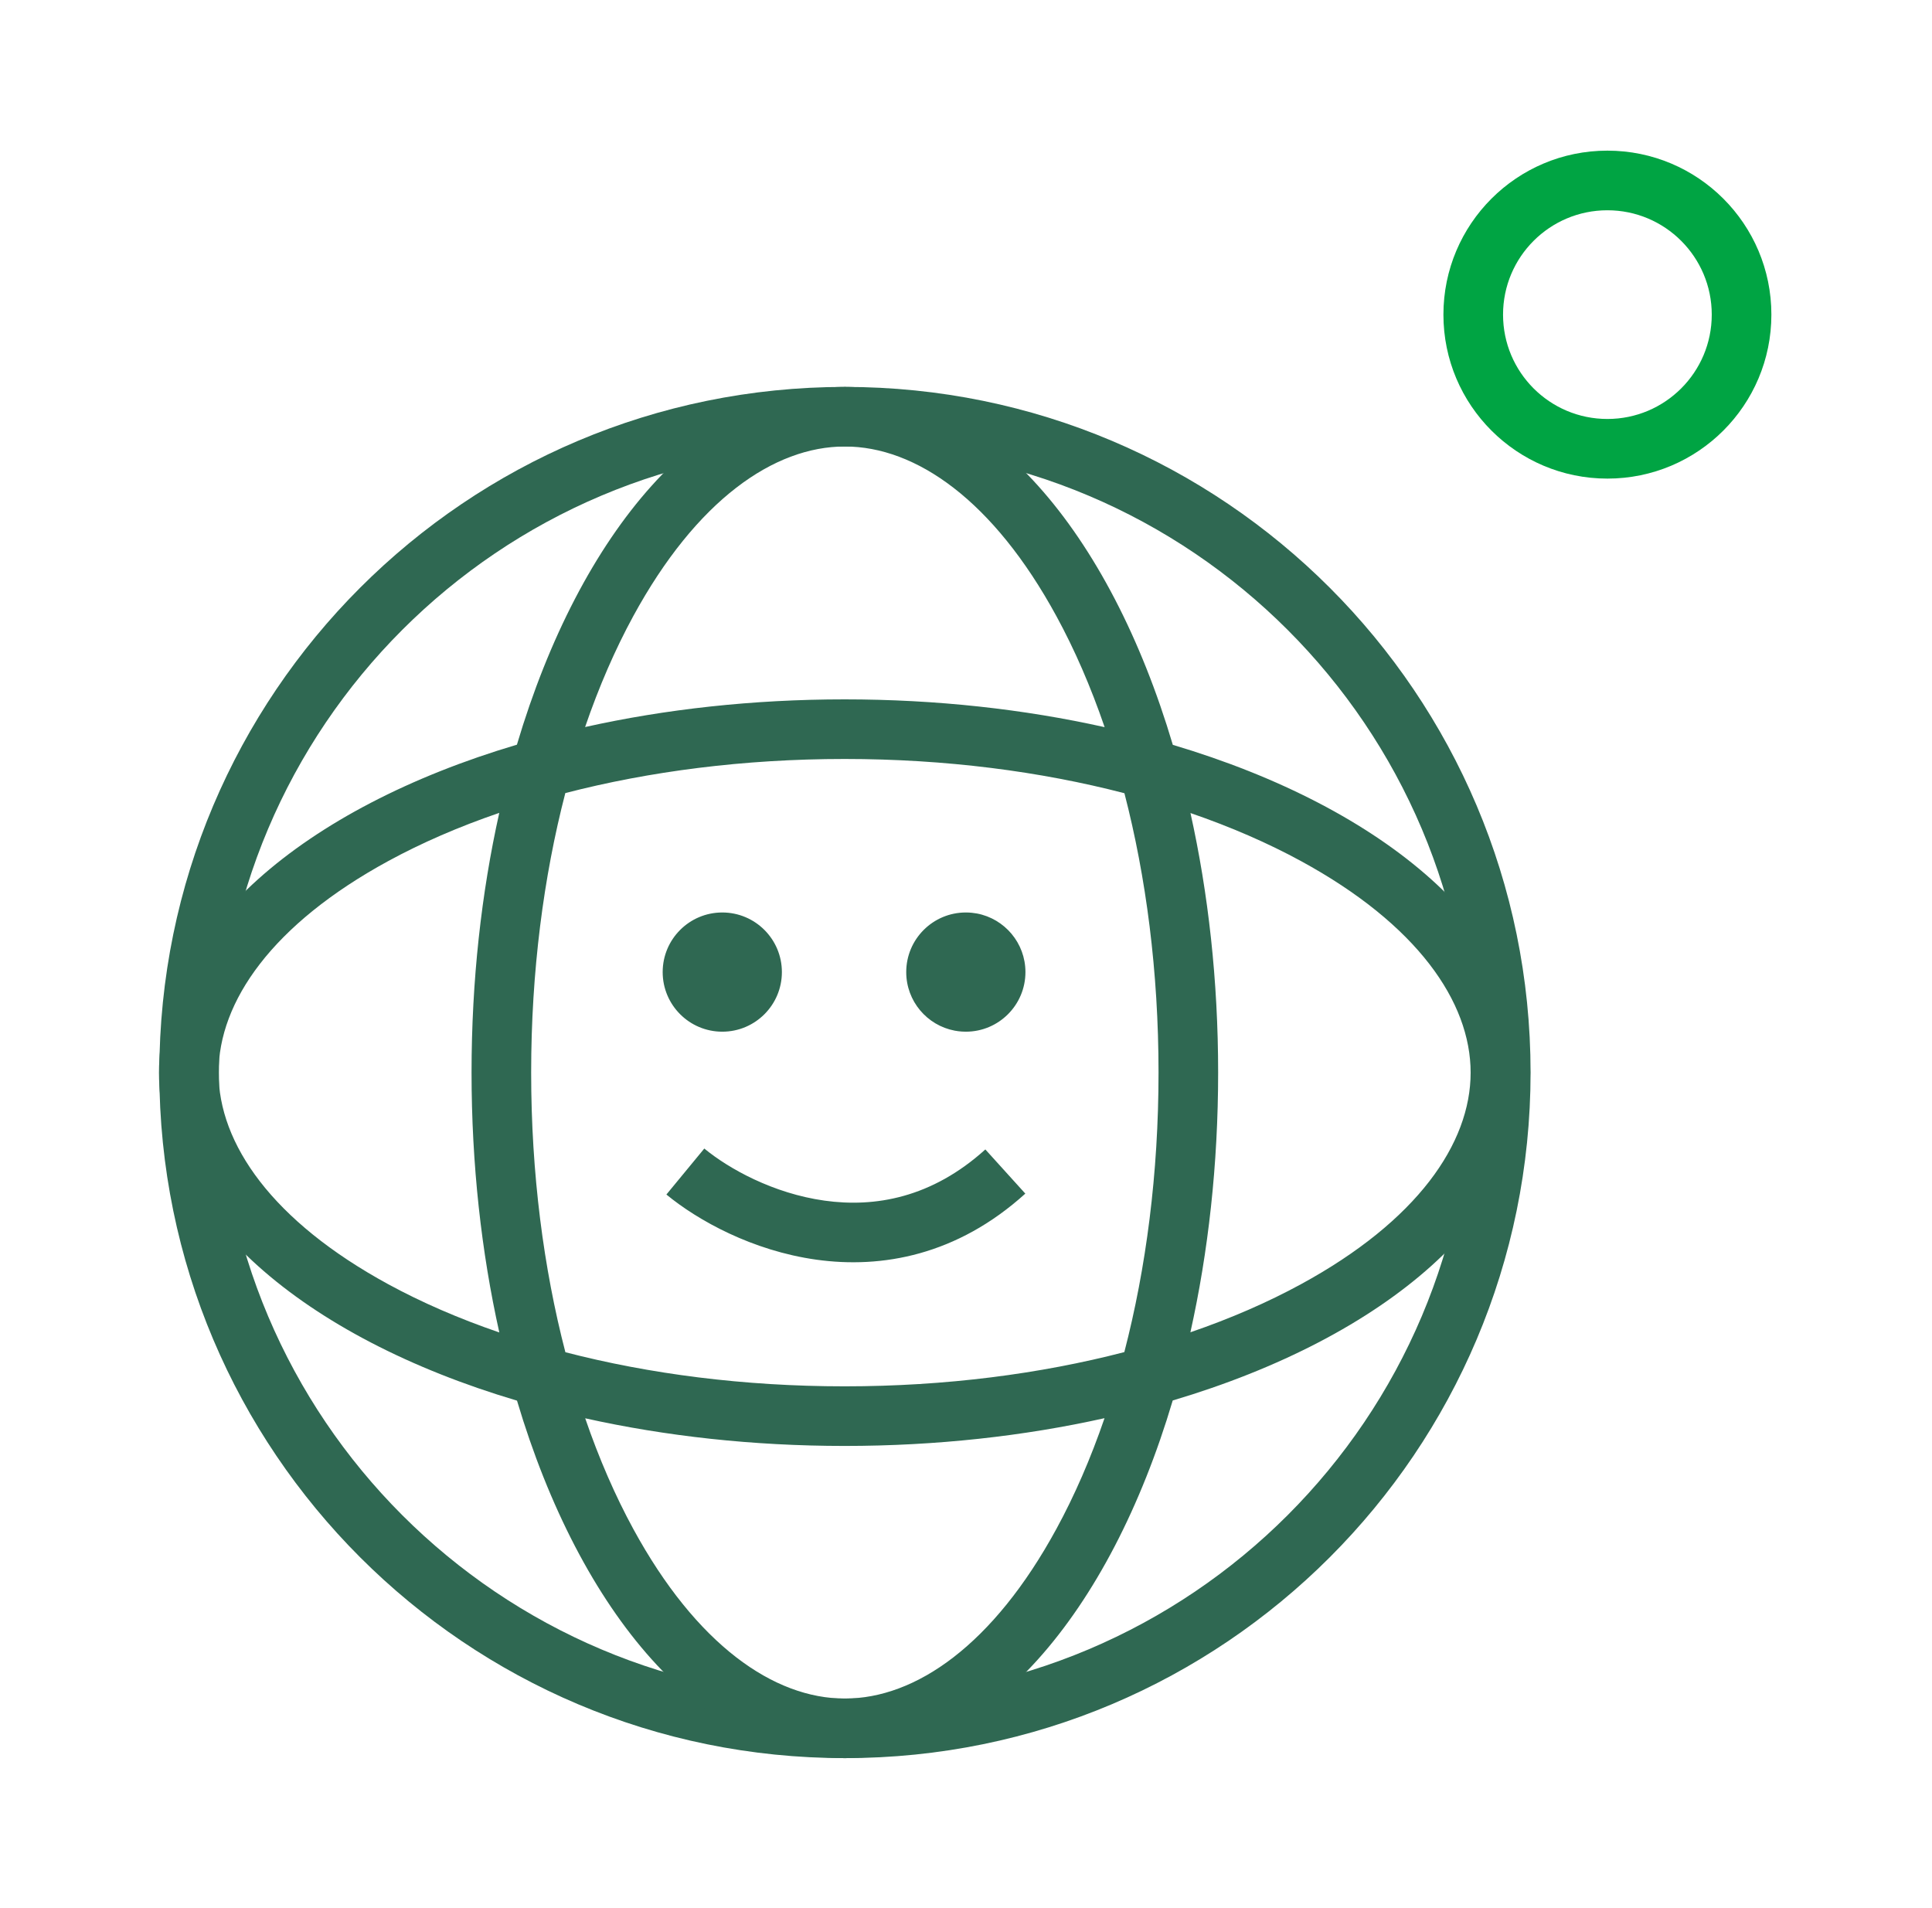
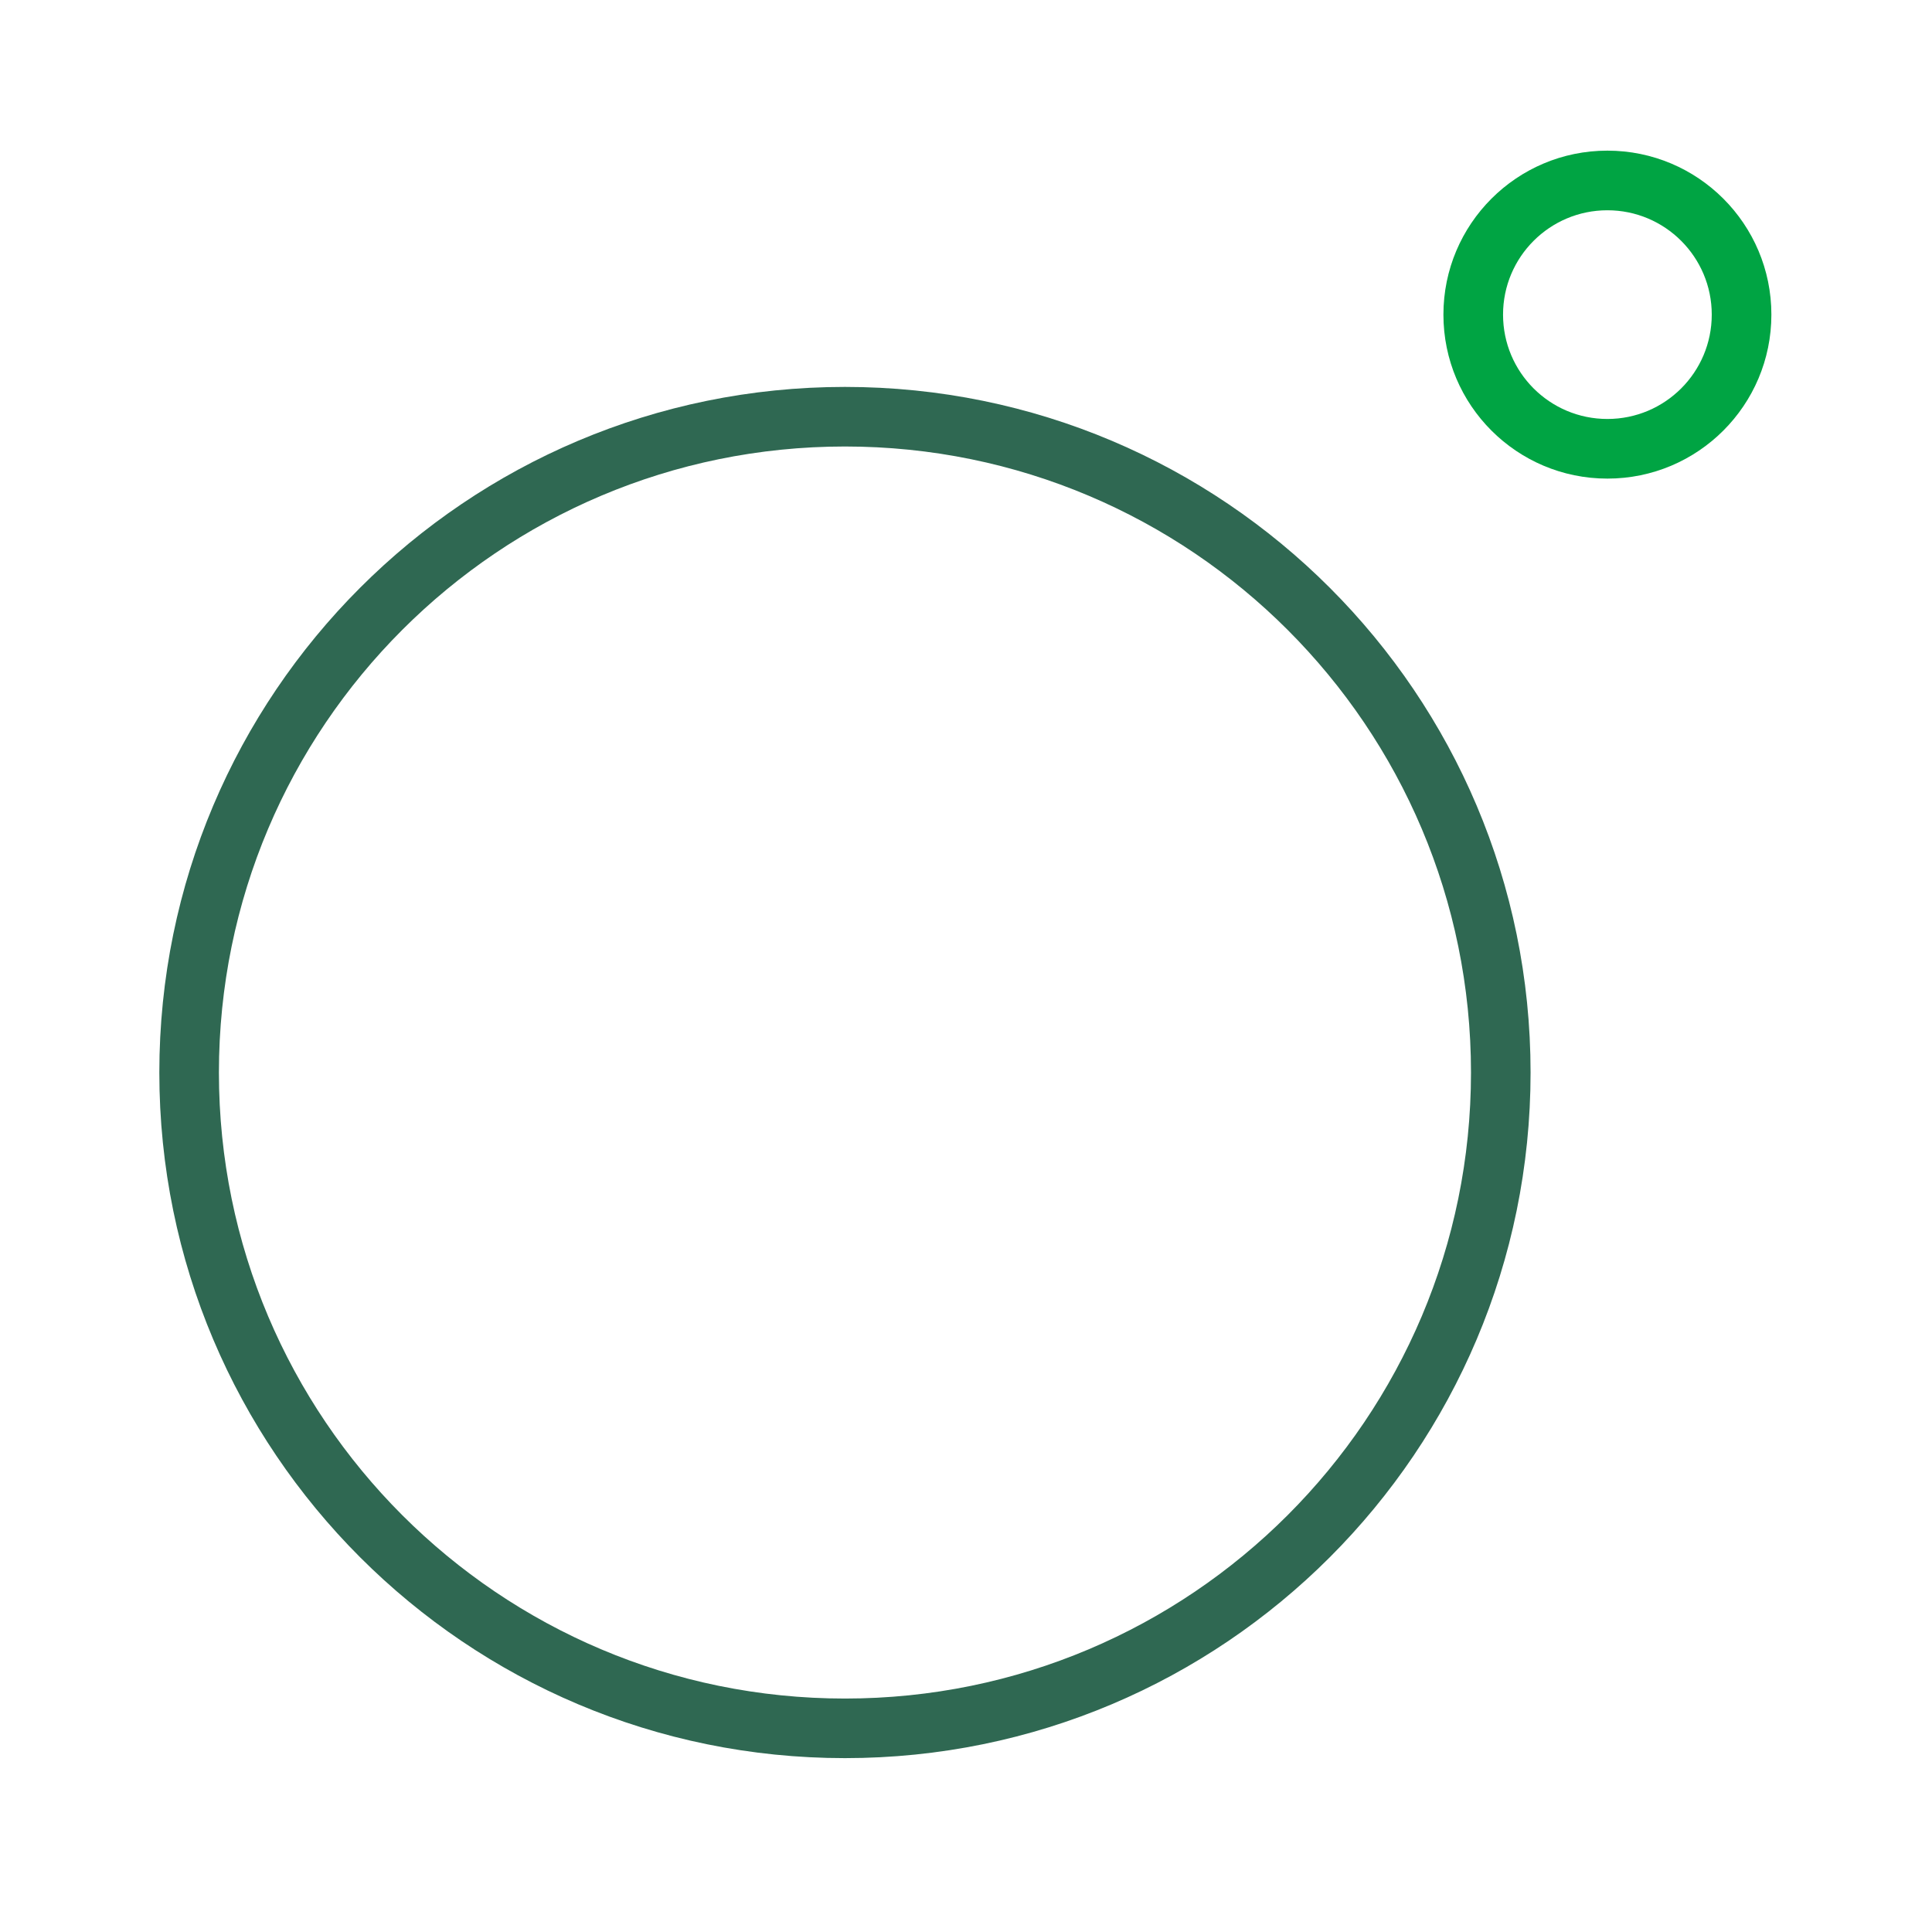
<svg xmlns="http://www.w3.org/2000/svg" width="81" height="80" viewBox="0 0 81 80" fill="none">
  <g id="Picto/Planet">
    <g id="Union">
      <path fill-rule="evenodd" clip-rule="evenodd" d="M35.425 71.214C49.92 71.214 61.672 59.462 61.672 44.967C61.672 30.471 49.92 18.72 35.425 18.72C20.929 18.72 9.178 30.471 9.178 44.967C9.178 59.462 20.929 71.214 35.425 71.214ZM35.425 73.712C51.3 73.712 64.17 60.842 64.17 44.967C64.17 29.091 51.3 16.222 35.425 16.222C19.549 16.222 6.68 29.091 6.68 44.967C6.68 60.842 19.549 73.712 35.425 73.712Z" fill="#2F6852" />
-       <path fill-rule="evenodd" clip-rule="evenodd" d="M46.308 59.459C45.726 61.155 45.048 62.711 44.292 64.098C41.644 68.963 38.397 71.214 35.42 71.214C32.444 71.214 29.197 68.963 26.548 64.098C25.794 62.712 25.116 61.158 24.535 59.464C27.89 60.211 31.561 60.623 35.41 60.623C39.267 60.623 42.947 60.209 46.308 59.459ZM49.167 58.717C46.513 67.651 41.352 73.712 35.42 73.712C29.49 73.712 24.331 67.654 21.676 58.724C12.733 56.071 6.665 50.907 6.665 44.972C6.665 39.038 12.731 33.875 21.672 31.222C24.326 22.285 29.488 16.222 35.42 16.222C41.355 16.222 46.517 22.288 49.171 31.229C58.099 33.884 64.155 39.043 64.155 44.972C64.155 50.902 58.097 56.062 49.167 58.717ZM49.911 34.088C51.604 34.669 53.156 35.346 54.541 36.1C59.406 38.749 61.657 41.996 61.657 44.972C61.657 47.949 59.406 51.196 54.541 53.844C53.156 54.599 51.602 55.276 49.908 55.858C50.657 52.499 51.071 48.821 51.071 44.967C51.071 41.117 50.658 37.444 49.911 34.088ZM47.142 33.257C48.051 36.767 48.572 40.736 48.572 44.967C48.572 49.202 48.05 53.175 47.138 56.689C43.623 57.601 39.648 58.124 35.41 58.124C31.181 58.124 27.213 57.603 23.704 56.694C22.791 53.18 22.269 49.204 22.269 44.967C22.269 40.734 22.79 36.763 23.701 33.251C27.211 32.342 31.18 31.821 35.41 31.821C39.649 31.821 43.626 32.344 47.142 33.257ZM46.312 30.487C45.729 28.786 45.05 27.226 44.292 25.836C41.644 20.971 38.397 18.72 35.42 18.72C32.444 18.72 29.197 20.971 26.548 25.836C25.792 27.225 25.113 28.783 24.531 30.482C27.887 29.734 31.56 29.322 35.41 29.322C39.269 29.322 42.95 29.736 46.312 30.487ZM20.932 34.081C19.23 34.663 17.67 35.343 16.279 36.1C11.414 38.749 9.163 41.996 9.163 44.972C9.163 47.949 11.414 51.196 16.279 53.844C17.671 54.602 19.232 55.282 20.934 55.865C20.184 52.504 19.77 48.824 19.77 44.967C19.77 41.114 20.183 37.438 20.932 34.081ZM34.228 52.814C31.54 52.439 29.255 51.167 27.939 50.082L29.528 48.154C30.552 48.998 32.417 50.039 34.573 50.339C36.676 50.633 39.061 50.227 41.311 48.192L42.987 50.044C40.12 52.637 36.968 53.196 34.228 52.814ZM40.493 43.255C40.385 43.255 40.279 43.248 40.175 43.235C40.124 43.229 40.074 43.221 40.024 43.211C38.868 42.992 37.994 41.976 37.994 40.756C37.994 39.376 39.113 38.257 40.493 38.257C40.579 38.257 40.664 38.261 40.748 38.27C40.82 38.277 40.891 38.287 40.961 38.3C42.117 38.52 42.992 39.536 42.992 40.756C42.992 42.136 41.873 43.255 40.493 43.255ZM32.781 40.756C32.781 42.136 31.662 43.255 30.282 43.255C28.902 43.255 27.783 42.136 27.783 40.756C27.783 39.376 28.902 38.257 30.282 38.257C31.662 38.257 32.781 39.376 32.781 40.756Z" fill="#2F6852" />
    </g>
    <path id="Satelite" fill-rule="evenodd" clip-rule="evenodd" d="M67.391 17.566C69.807 17.566 71.766 15.608 71.766 13.191C71.766 10.775 69.807 8.816 67.391 8.816C64.974 8.816 63.016 10.775 63.016 13.191C63.016 15.608 64.974 17.566 67.391 17.566ZM67.391 20.066C71.188 20.066 74.266 16.988 74.266 13.191C74.266 9.394 71.188 6.316 67.391 6.316C63.594 6.316 60.516 9.394 60.516 13.191C60.516 16.988 63.594 20.066 67.391 20.066Z" fill="#00A443" />
  </g>
</svg>